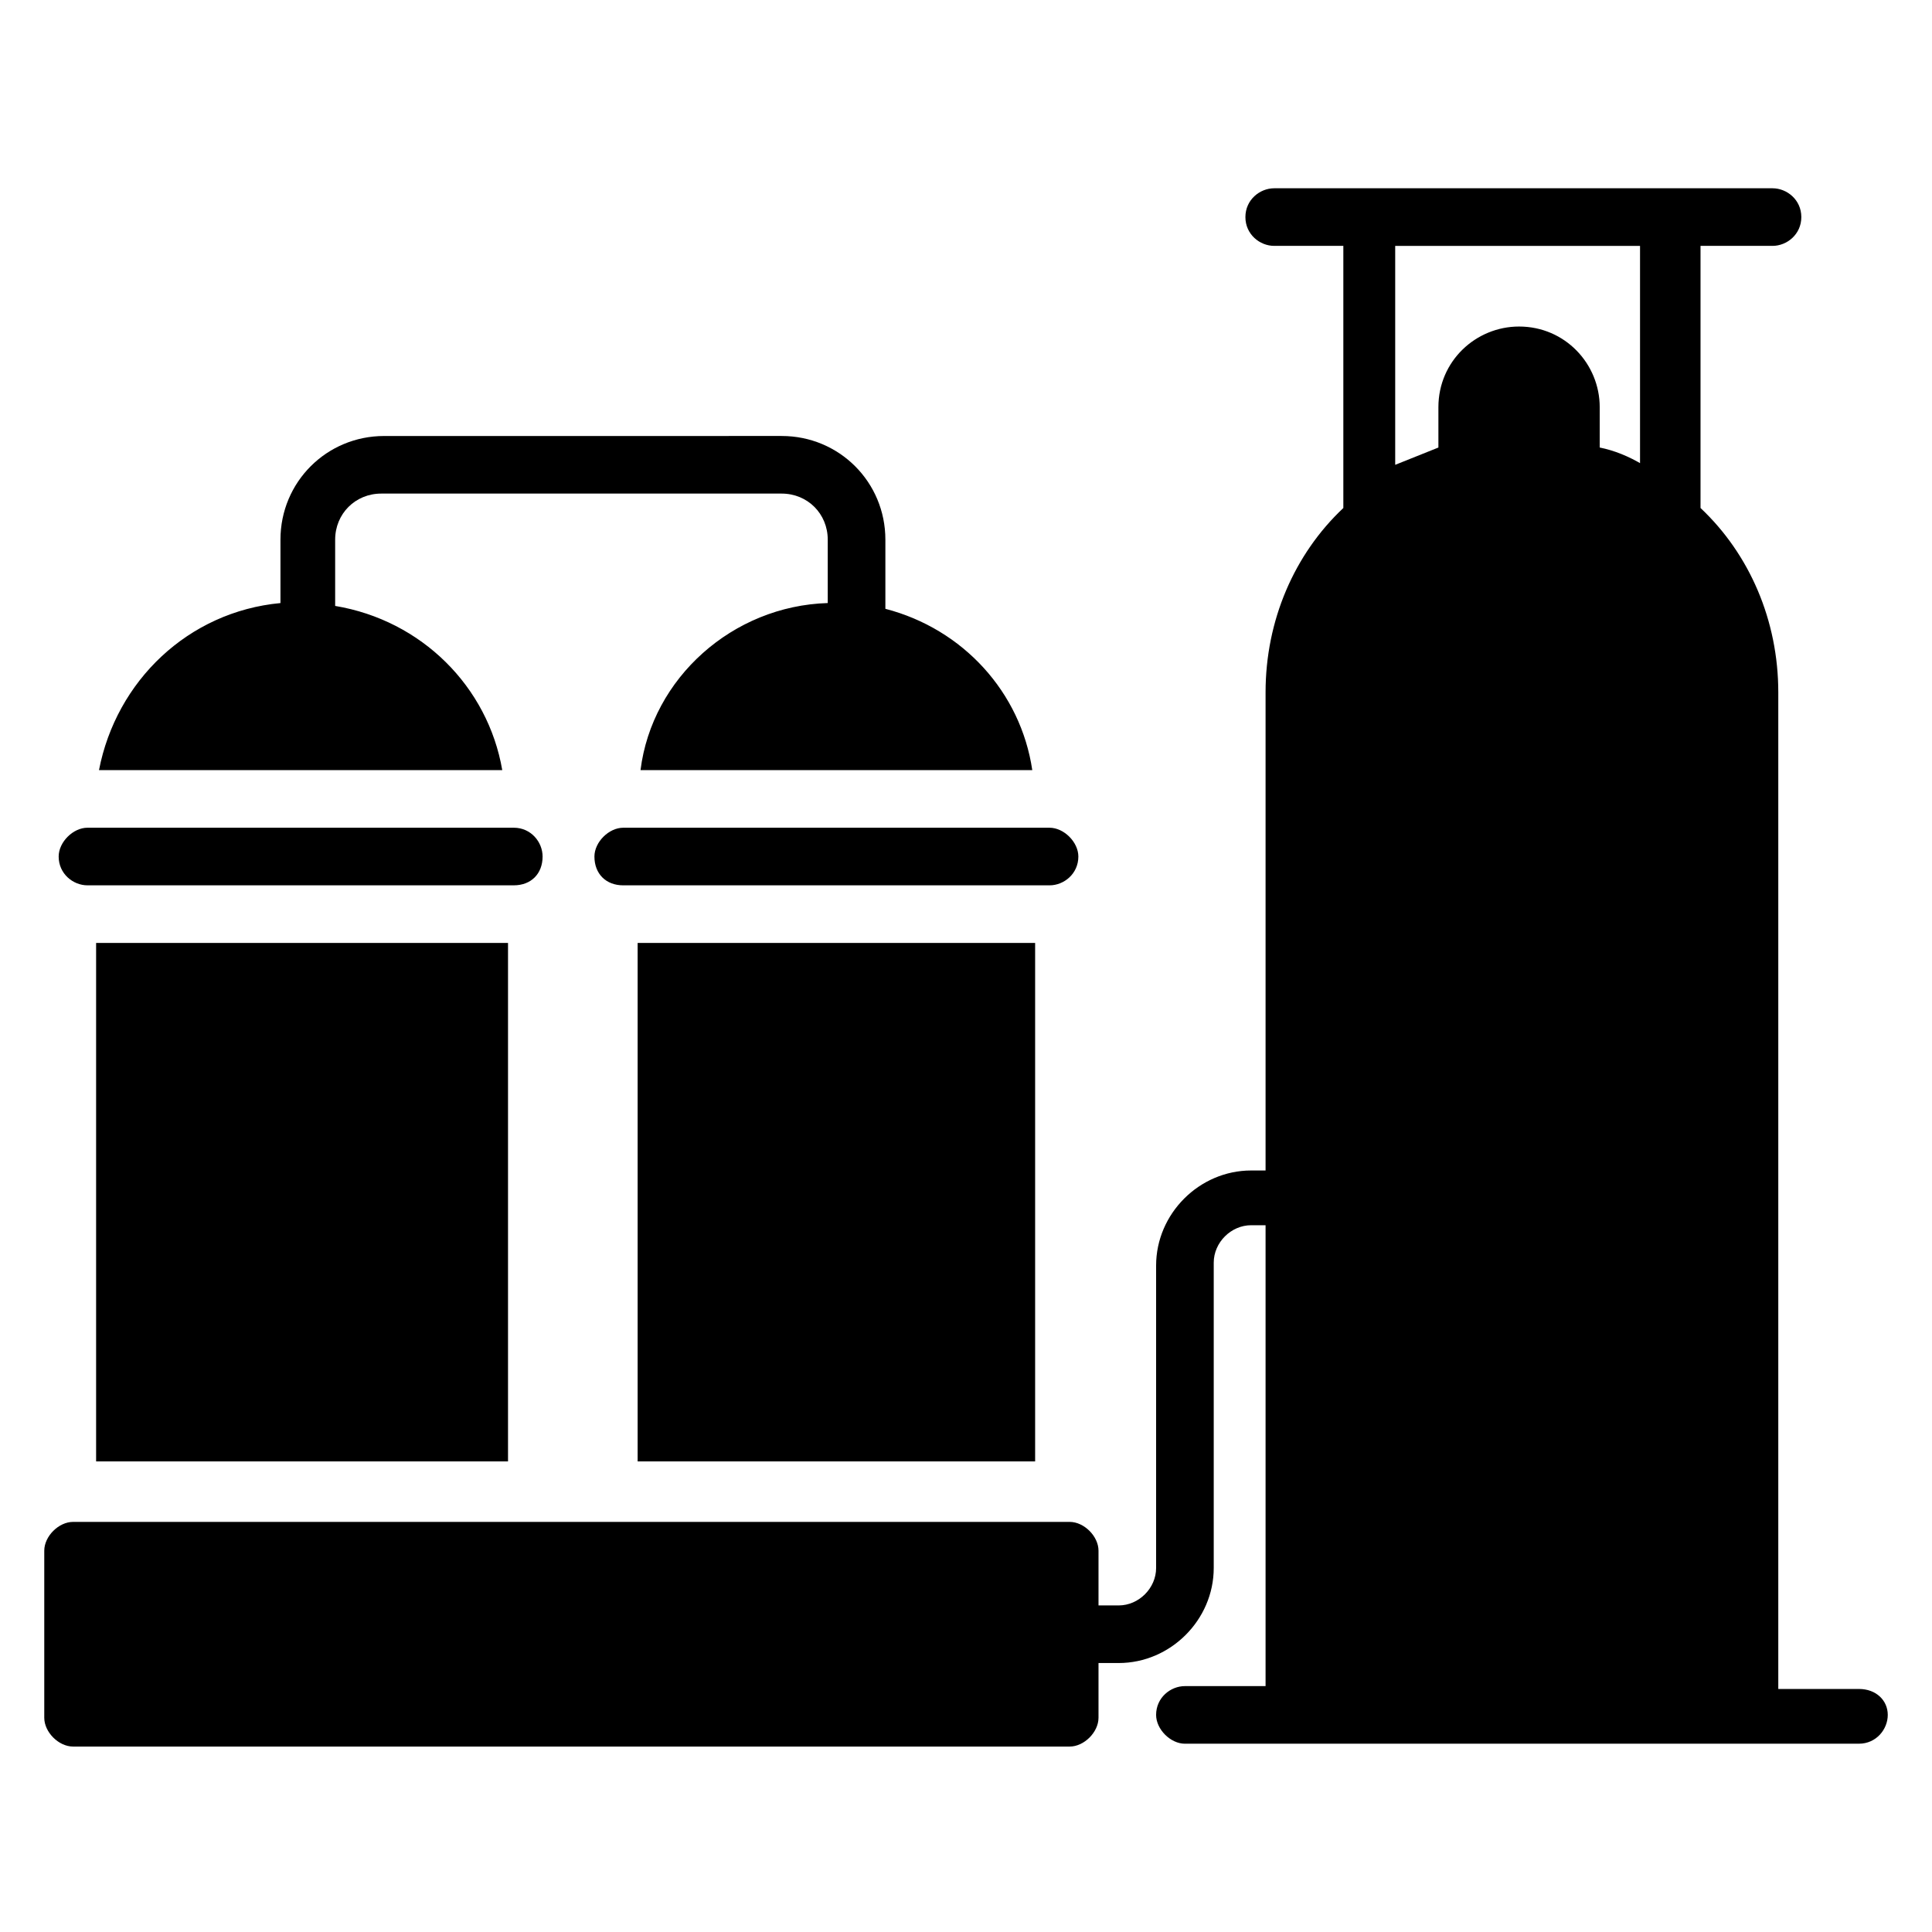
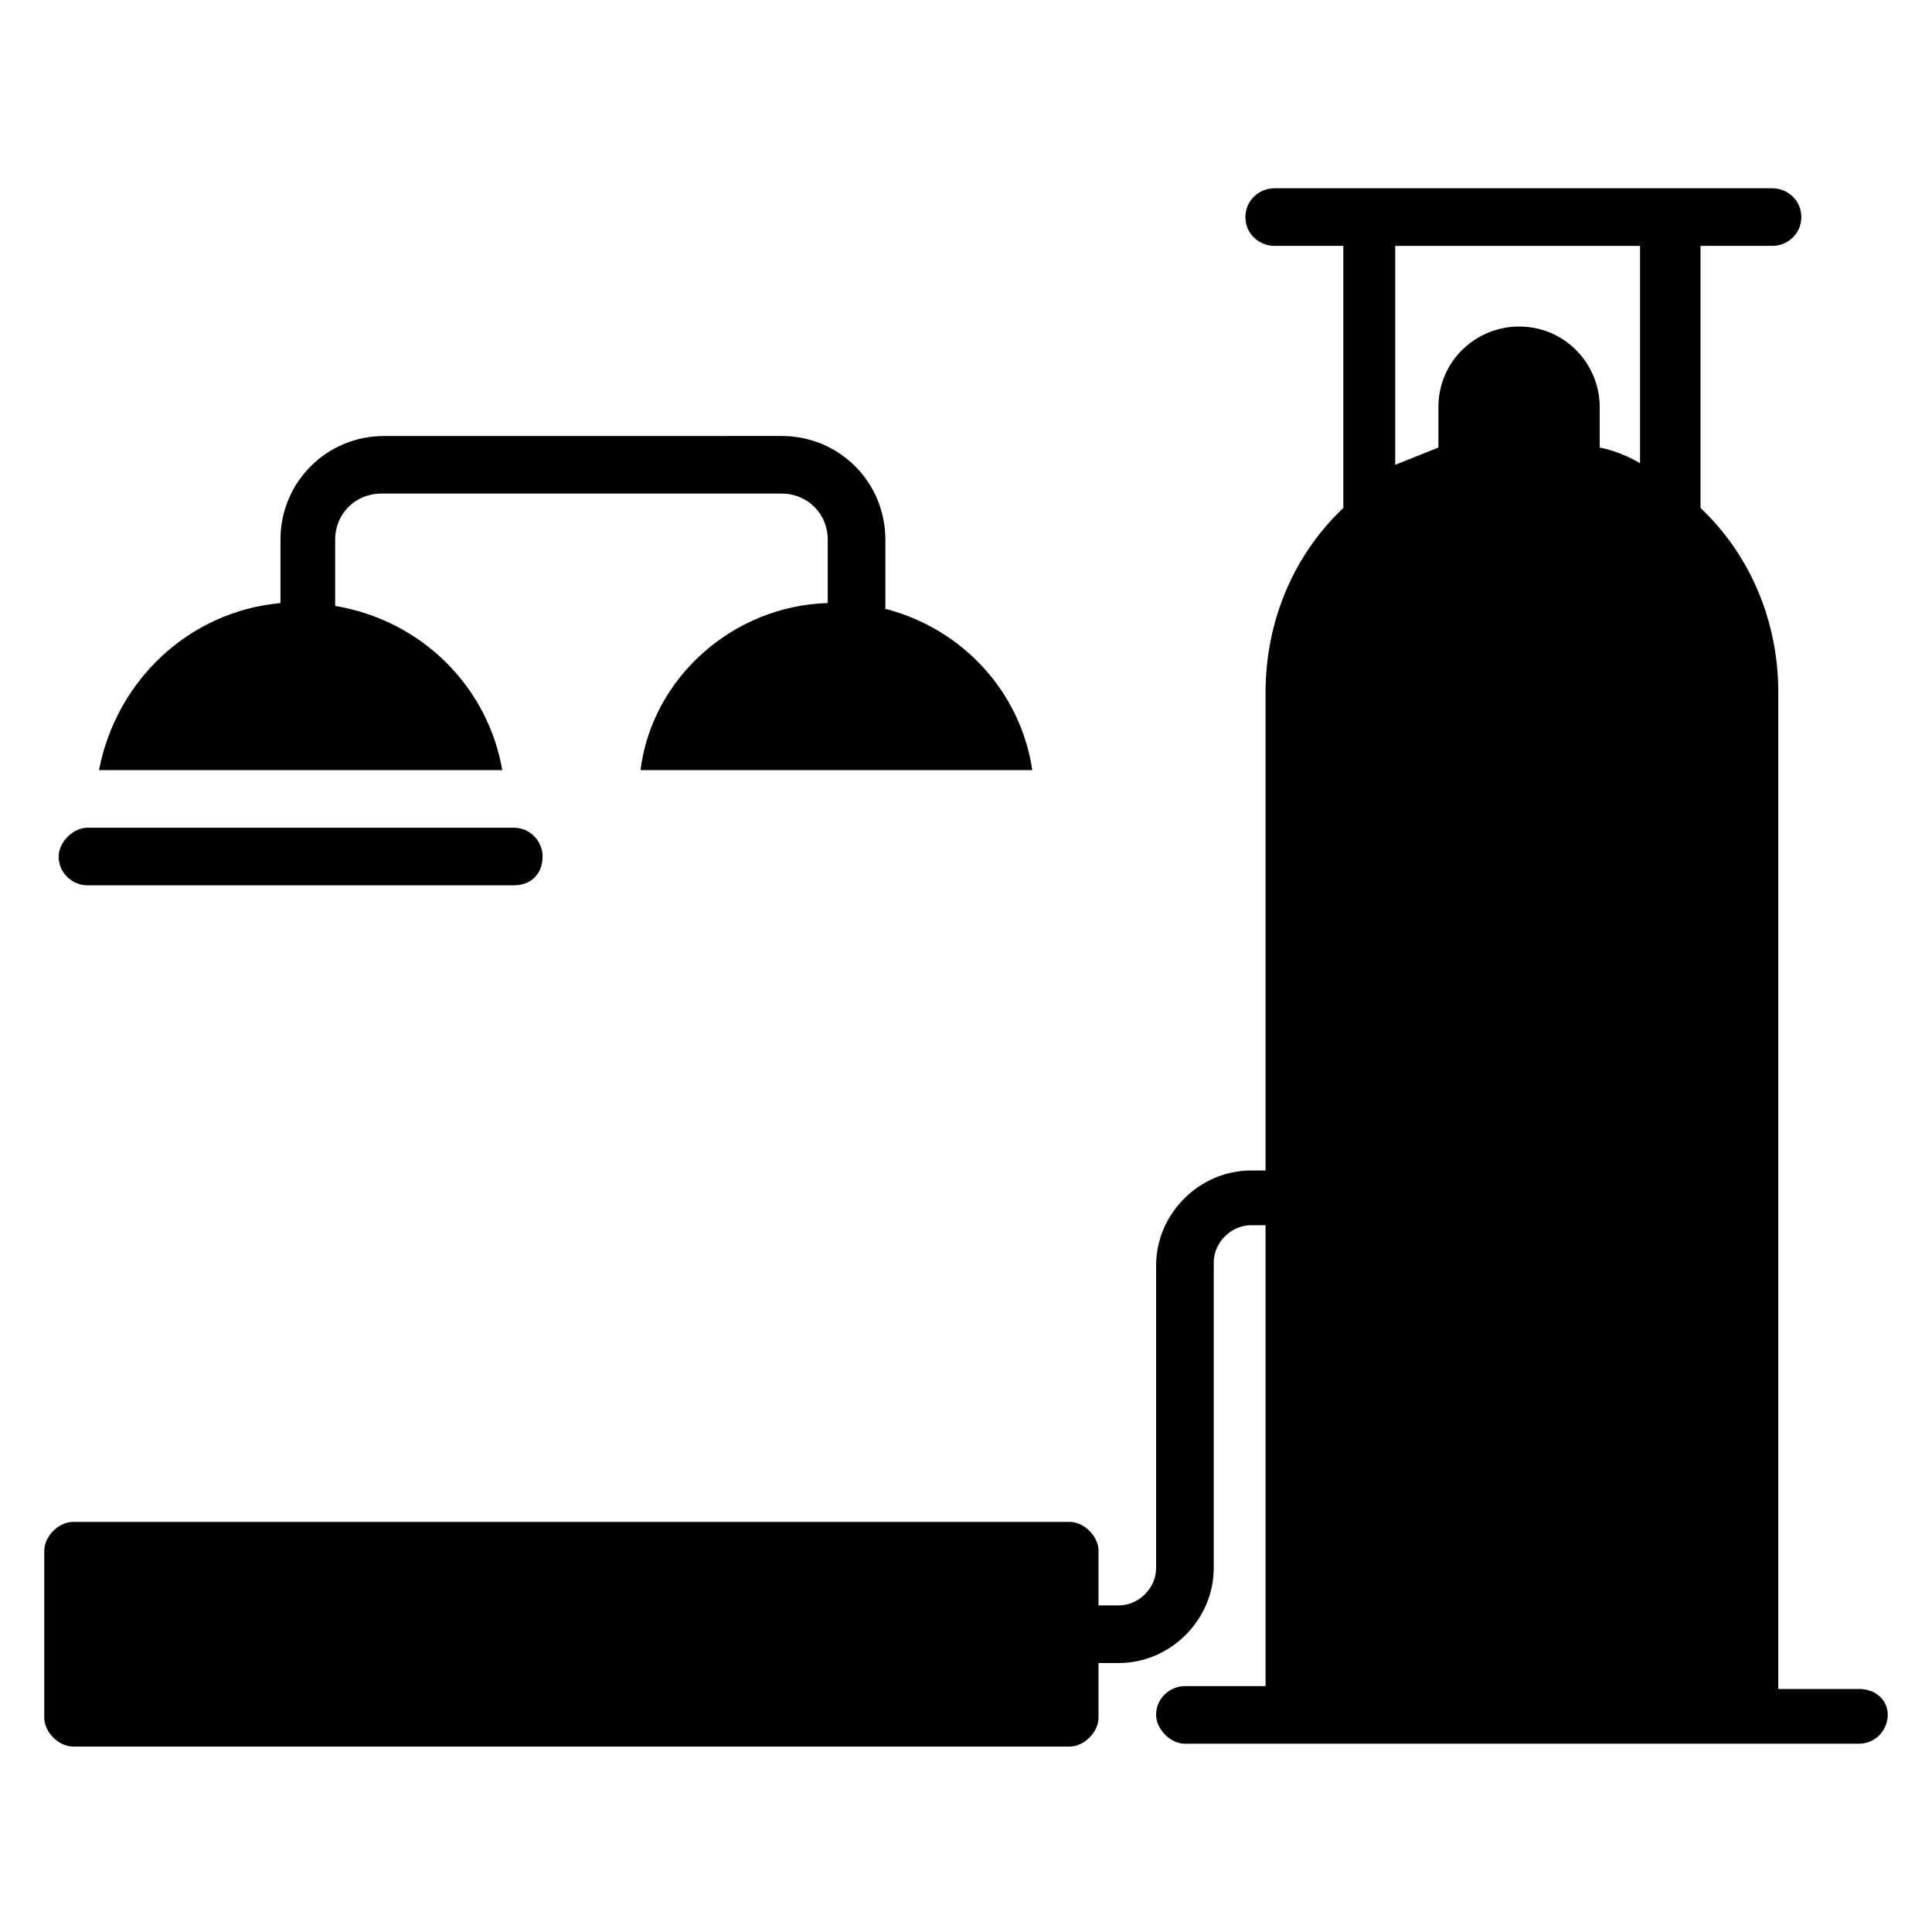
<svg xmlns="http://www.w3.org/2000/svg" fill="#000000" width="800px" height="800px" version="1.1" viewBox="144 144 512 512">
  <g>
    <path d="m636.64 591.6h-21.375v-264.12c0-19.082-7.633-36.641-20.609-48.855v-69.465h19.082c3.816 0 7.633-3.055 7.633-7.633 0-4.582-3.816-7.633-7.633-7.633h-132.06c-3.816 0-7.633 3.055-7.633 7.633 0 4.582 3.816 7.633 7.633 7.633h18.32v69.465c-12.977 12.215-20.609 29.77-20.609 48.855v126.71h-3.816c-13.742 0-25.191 11.449-25.191 25.191v80.152c0 5.344-4.582 9.922-9.922 9.922h-5.344v-14.504c0-3.816-3.816-7.633-7.633-7.633h-264.12c-3.816 0-7.633 3.816-7.633 7.633v44.273c0 3.816 3.816 7.633 7.633 7.633h264.12c3.816 0 7.633-3.816 7.633-7.633v-14.504h5.344c13.742 0 25.191-11.449 25.191-25.191v-80.91c0-5.344 4.582-9.922 9.922-9.922h3.816v122.14h-21.375c-3.816 0-7.633 3.055-7.633 7.633 0 3.816 3.816 7.633 7.633 7.633l178.63-0.004c4.582 0 7.633-3.816 7.633-7.633s-3.055-6.871-7.633-6.871zm-57.25-324.42c-3.816-2.289-7.633-3.816-11.449-4.582v-10.688c0-11.449-9.16-21.375-21.375-21.375-11.449 0-21.375 9.16-21.375 21.375v10.691c-3.816 1.527-7.633 3.055-11.449 4.582v-58.02h64.883v58.016z" />
    <path d="m167.18 378.62h112.98c4.582 0 7.633-3.055 7.633-7.633 0-3.816-3.055-7.633-7.633-7.633h-112.98c-3.816 0-7.633 3.816-7.633 7.633 0 4.578 3.816 7.633 7.633 7.633z" />
-     <path d="m301.53 370.99c0 4.582 3.055 7.633 7.633 7.633h112.98c3.816 0 7.633-3.055 7.633-7.633 0-3.816-3.816-7.633-7.633-7.633h-112.98c-3.816 0-7.633 3.816-7.633 7.633z" />
-     <path d="m169.47 393.89h109.16v137.4h-109.16z" />
    <path d="m232.82 304.58v-17.559c0-6.871 5.344-12.215 12.215-12.215h106.11c6.871 0 12.215 5.344 12.215 12.215v16.793c-25.191 0.762-46.562 19.848-49.617 44.273h103.82c-3.055-20.609-18.32-37.402-38.93-42.746v-18.32c0-15.266-12.215-27.48-27.48-27.48l-105.35 0.004c-15.266 0-27.48 12.215-27.48 27.48v16.793c-24.426 2.289-43.512 20.609-48.09 44.273h106.87c-3.816-22.137-21.371-39.691-44.273-43.512z" />
-     <path d="m312.98 393.89h105.34v137.4h-105.34z" />
  </g>
</svg>